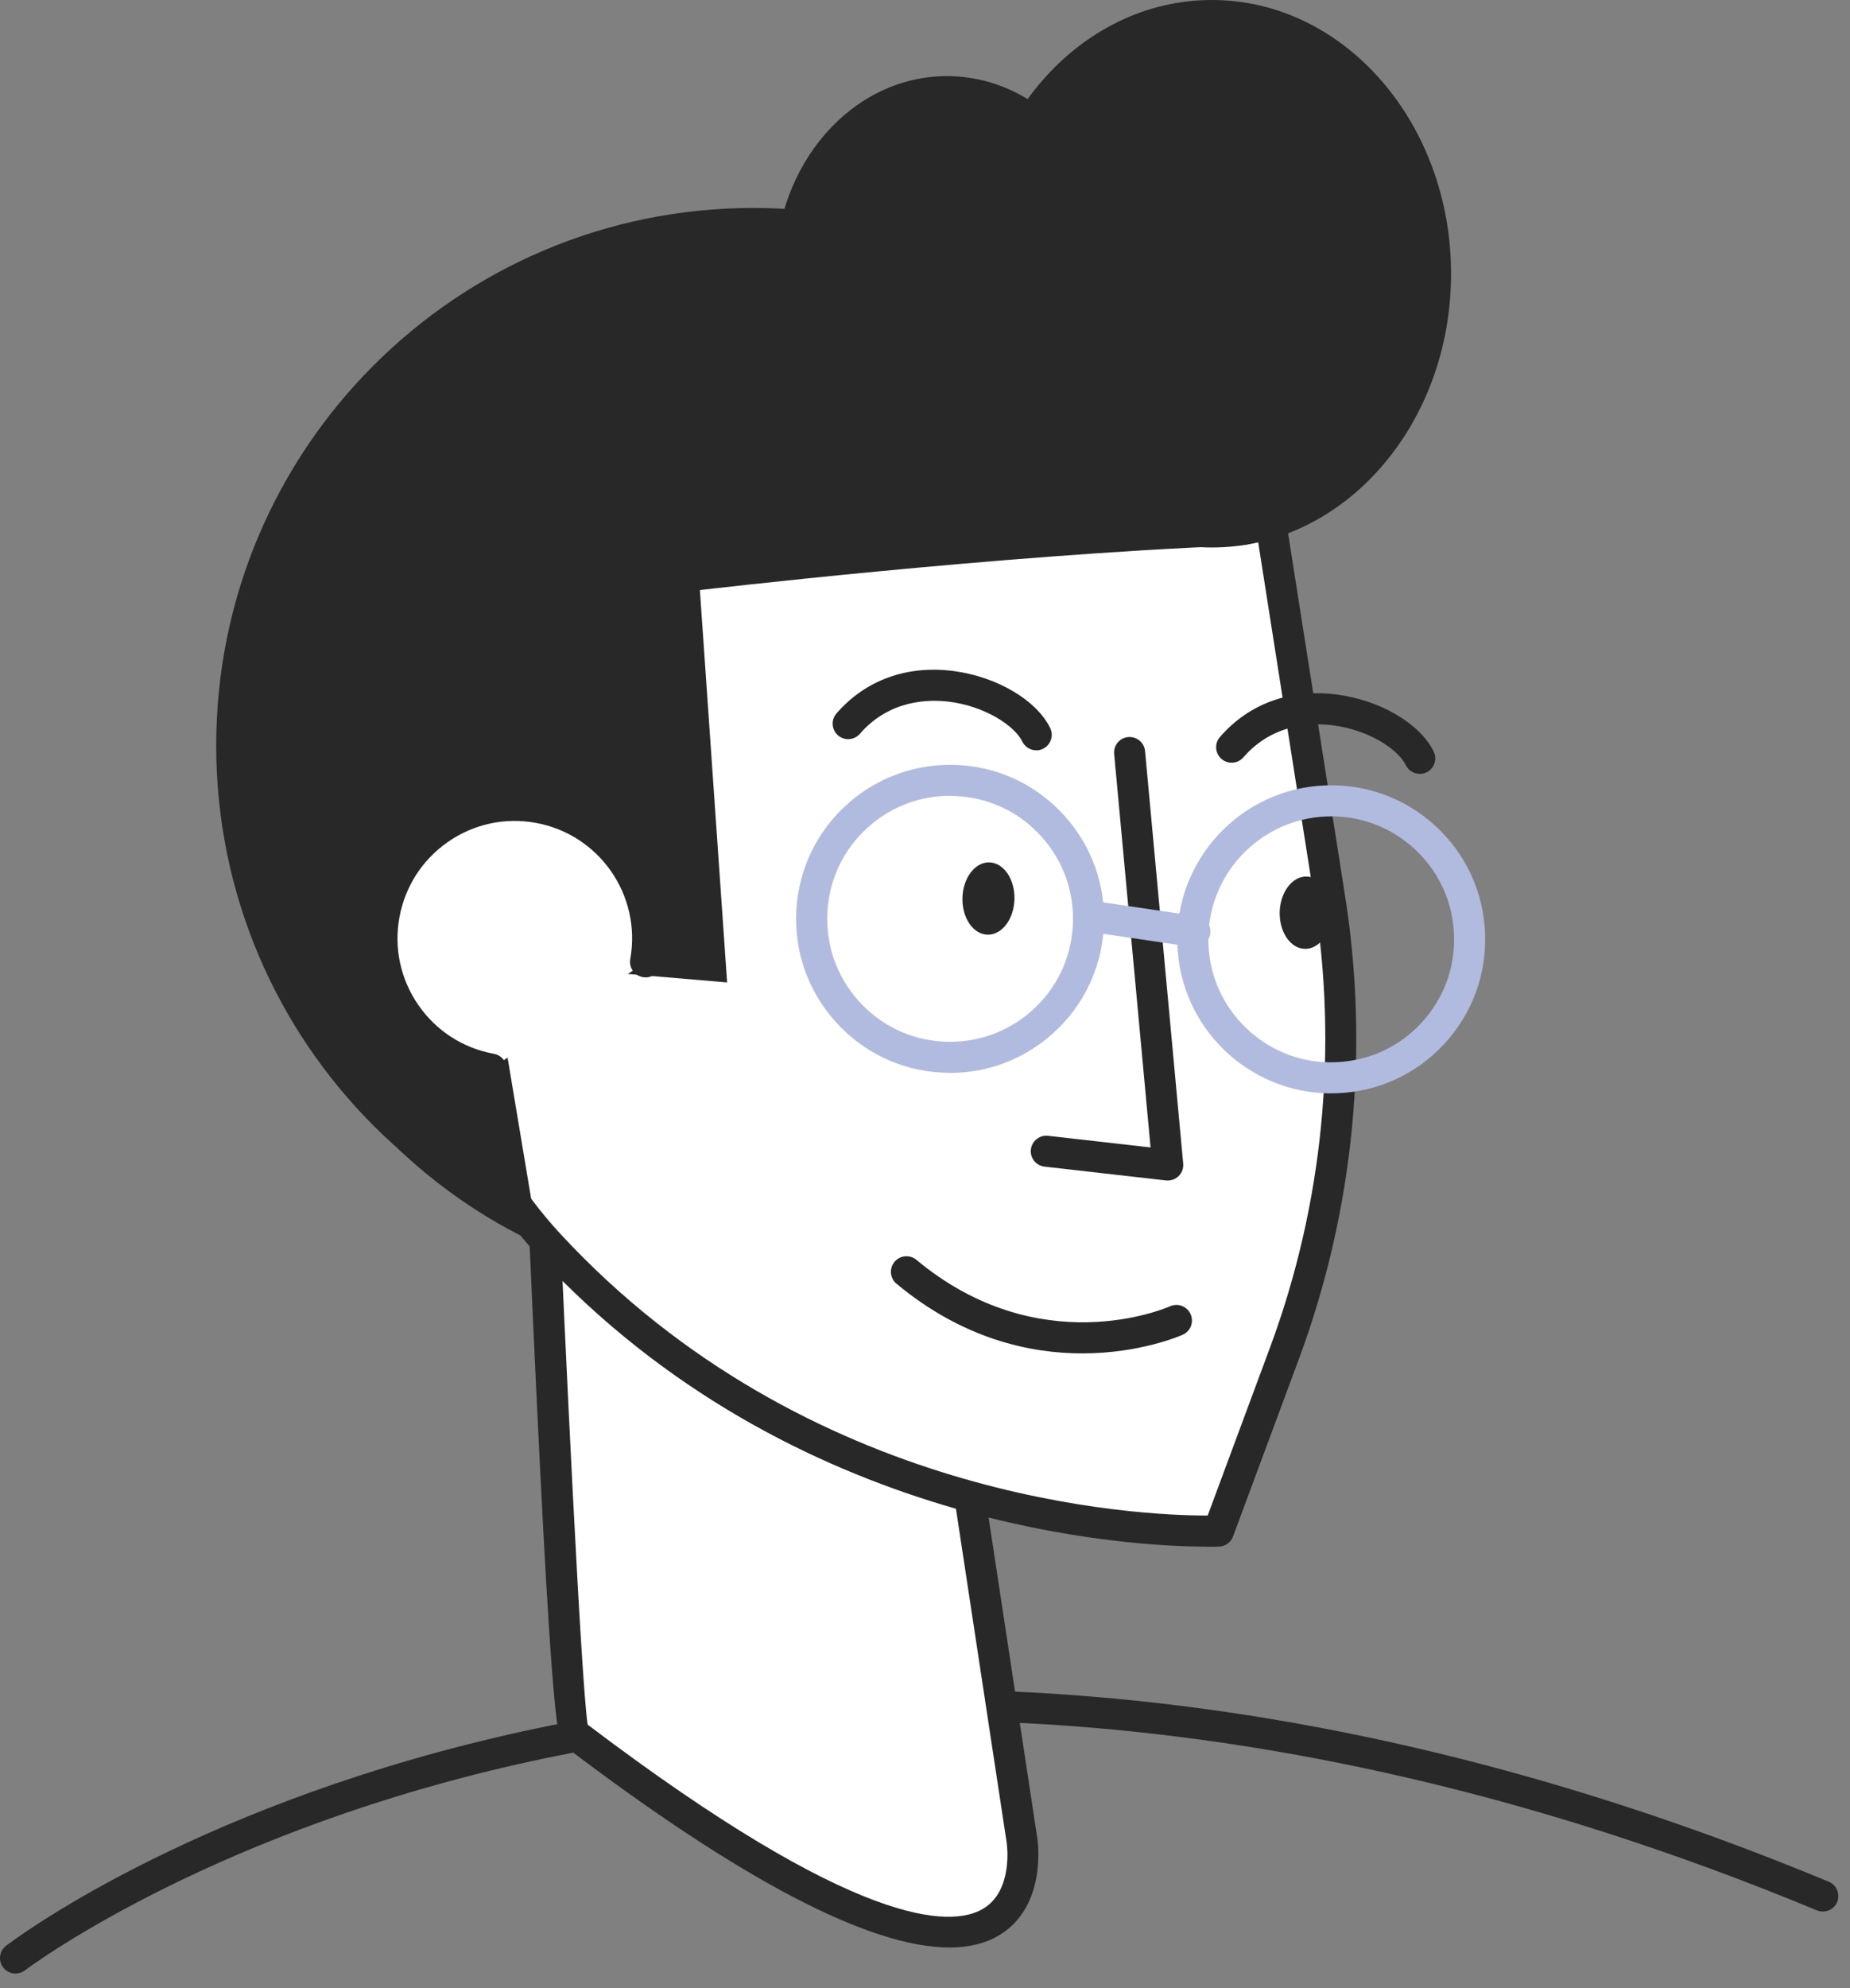
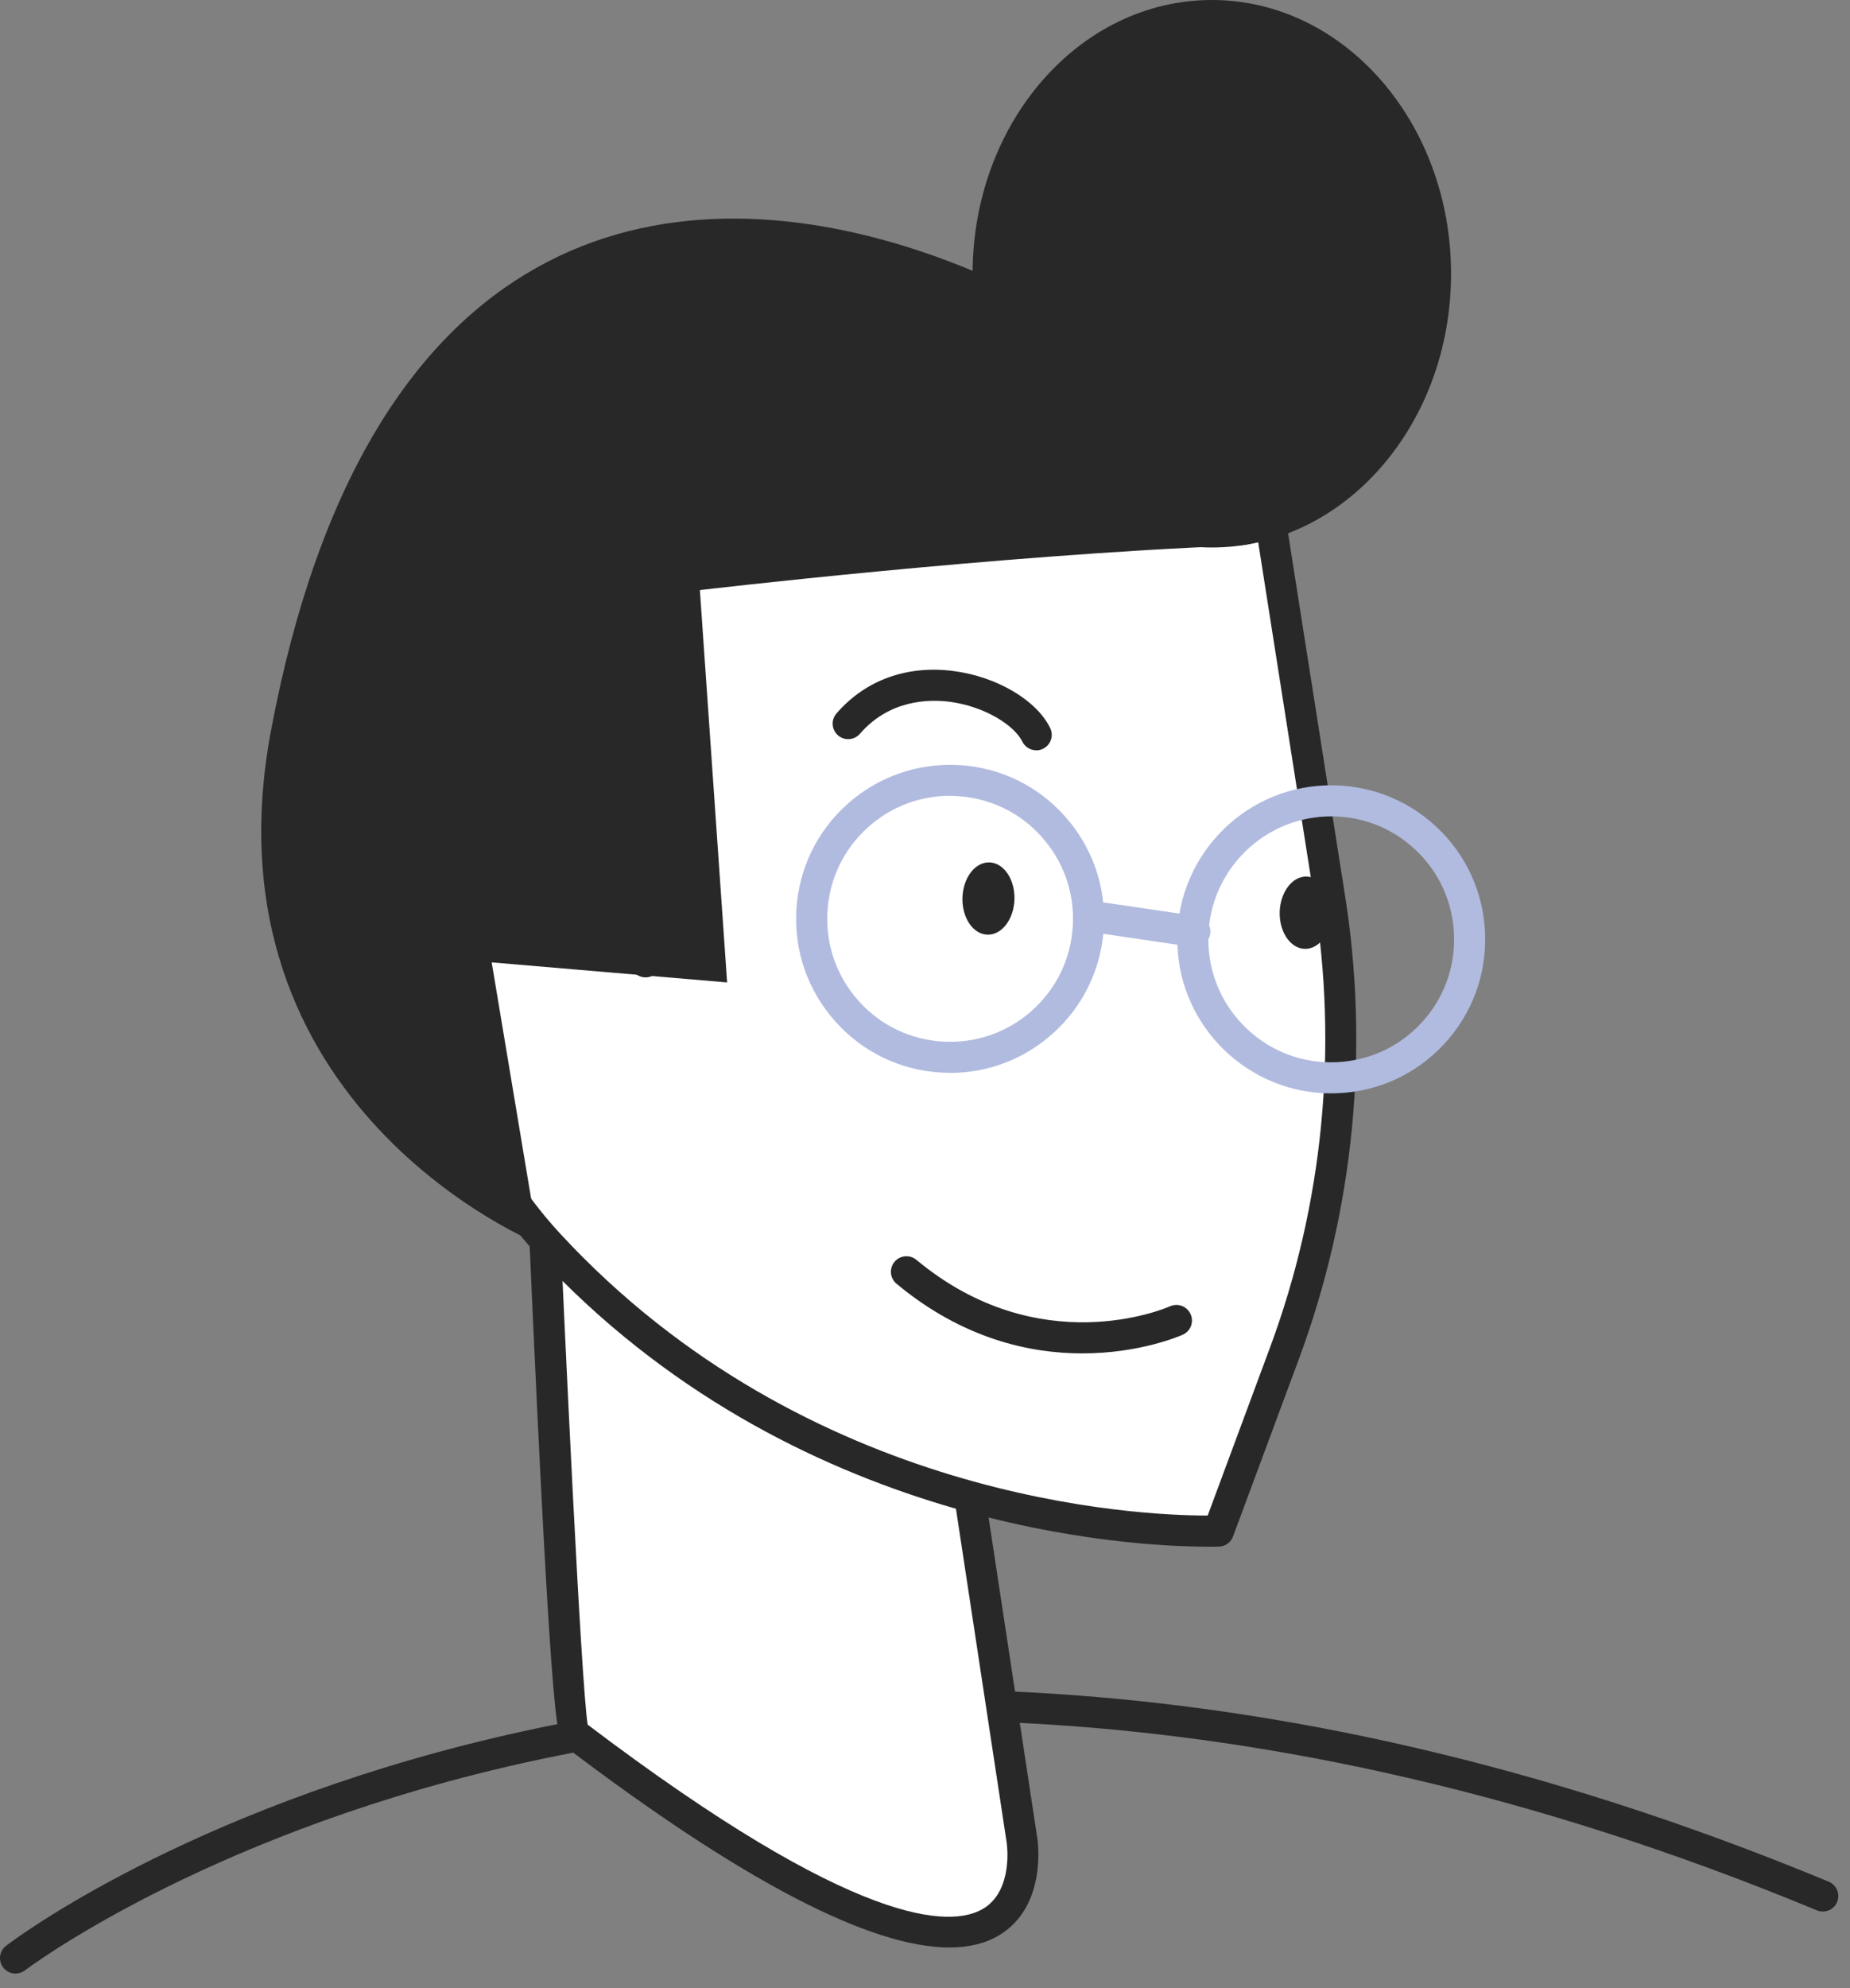
<svg xmlns="http://www.w3.org/2000/svg" width="81" height="87" viewBox="0 0 81 87" fill="none">
  <rect x="0" y="0" width="81" height="87" fill="#808080" stroke="none" />
  <path d="M0.681 86.364C0.478 86.364 0.274 86.272 0.14 86.097C-0.089 85.798 -0.031 85.371 0.268 85.145C0.58 84.907 8.057 79.256 21.69 76.036C34.242 73.074 54.557 71.763 80.068 82.342C80.415 82.486 80.58 82.883 80.437 83.23C80.294 83.577 79.897 83.739 79.55 83.596C54.411 73.169 34.423 74.439 22.078 77.338C8.702 80.481 1.168 86.163 1.095 86.221C0.971 86.316 0.828 86.361 0.681 86.361V86.364Z" fill="#282828" />
-   <path d="M32.991 56.151C45.984 56.151 56.517 45.618 56.517 32.625C56.517 19.633 45.984 9.1 32.991 9.1C19.999 9.1 9.466 19.633 9.466 32.625C9.466 45.618 19.999 56.151 32.991 56.151Z" fill="#282828" />
  <path d="M23.625 48.759C23.625 48.759 24.77 75.591 25.123 75.861C46.574 92.161 44.748 80.532 44.748 80.532L40.586 53.15L23.625 48.759Z" fill="white" />
  <path d="M41.57 85.221C38.083 85.221 32.432 82.269 24.71 76.401C24.382 76.153 24.099 75.937 22.941 48.787C22.931 48.571 23.023 48.364 23.192 48.231C23.361 48.094 23.58 48.046 23.79 48.1L40.752 52.491C41.016 52.558 41.213 52.777 41.255 53.048L45.416 80.43C45.435 80.547 45.862 83.424 43.739 84.69C43.148 85.043 42.422 85.221 41.57 85.221ZM25.725 75.466C37.541 84.413 41.646 84.359 43.046 83.525C44.389 82.724 44.08 80.659 44.077 80.639L39.982 53.697L24.344 49.65C24.77 59.507 25.445 73.557 25.728 75.466H25.725Z" fill="#282828" />
  <path d="M55.527 22.151L58.19 39.112C59.291 45.877 58.617 52.809 56.23 59.23L53.348 66.994C53.348 66.994 36.411 67.856 24.009 54.432C11.607 41.008 17.764 6.672 55.524 22.151H55.527Z" fill="white" />
  <path d="M52.839 67.681C49.803 67.681 34.735 67.041 23.509 54.893C16.535 47.346 15.527 33.939 21.305 25.618C24.986 20.321 34.356 12.739 55.782 21.523C56.001 21.613 56.157 21.813 56.195 22.049L58.862 39.01C59.978 45.873 59.291 52.949 56.87 59.472L53.987 67.235C53.892 67.49 53.656 67.665 53.386 67.677C53.37 67.677 53.179 67.687 52.842 67.687L52.839 67.681ZM38.285 18.87C29.386 18.87 24.712 23.095 22.425 26.392C16.984 34.228 17.939 46.856 24.512 53.968C35.365 65.714 49.943 66.319 52.816 66.319C52.839 66.319 52.858 66.319 52.877 66.319L55.597 58.991C57.939 52.692 58.604 45.851 57.522 39.217L54.916 22.631C48.177 19.907 42.711 18.864 38.285 18.864V18.87Z" fill="#282828" />
-   <path d="M62.162 33.863C61.91 33.863 61.669 33.723 61.551 33.481C61.21 32.784 59.928 31.944 58.372 31.741C57.459 31.623 55.738 31.645 54.44 33.141C54.195 33.424 53.765 33.456 53.482 33.211C53.199 32.966 53.167 32.536 53.412 32.253C54.681 30.786 56.508 30.125 58.547 30.395C60.437 30.643 62.175 31.668 62.773 32.886C62.938 33.224 62.798 33.631 62.461 33.796C62.365 33.844 62.264 33.866 62.162 33.866V33.863Z" fill="#282828" />
  <path d="M45.372 32.833C45.12 32.833 44.879 32.693 44.761 32.451C44.42 31.754 43.138 30.914 41.582 30.71C40.669 30.593 38.948 30.615 37.65 32.11C37.405 32.394 36.975 32.425 36.692 32.18C36.409 31.935 36.377 31.506 36.622 31.223C37.891 29.756 39.718 29.097 41.757 29.365C43.647 29.613 45.384 30.637 45.979 31.856C46.145 32.193 46.005 32.6 45.668 32.766C45.572 32.814 45.47 32.836 45.368 32.836L45.372 32.833Z" fill="#282828" />
  <path d="M44.417 39.352C44.392 40.227 43.863 40.92 43.233 40.901C42.603 40.882 42.117 40.16 42.139 39.288C42.164 38.413 42.692 37.719 43.322 37.738C43.952 37.758 44.439 38.48 44.417 39.352Z" fill="#282828" />
  <path d="M58.308 39.972C58.283 40.843 57.755 41.54 57.125 41.521C56.495 41.502 56.008 40.78 56.03 39.908C56.056 39.033 56.584 38.339 57.214 38.358C57.844 38.378 58.331 39.1 58.308 39.972Z" fill="#282828" />
  <path d="M58.283 47.846C54.681 47.846 51.684 44.986 51.551 41.356C51.411 37.643 54.322 34.505 58.035 34.369C59.833 34.305 61.551 34.938 62.871 36.163C64.192 37.388 64.955 39.052 65.022 40.853C65.089 42.651 64.453 44.369 63.227 45.689C62.003 47.01 60.339 47.773 58.538 47.84C58.452 47.84 58.369 47.843 58.283 47.843V47.846ZM58.086 35.727C55.12 35.839 52.798 38.339 52.909 41.305C52.963 42.74 53.571 44.07 54.627 45.05C55.681 46.026 57.049 46.542 58.49 46.481C59.925 46.427 61.255 45.82 62.232 44.763C63.209 43.71 63.718 42.339 63.663 40.904C63.609 39.466 63.002 38.139 61.945 37.159C60.892 36.182 59.518 35.673 58.086 35.727Z" fill="#B1BBDF" />
-   <path d="M51.13 51.659C51.105 51.659 51.08 51.659 51.054 51.656L45.734 51.051C45.362 51.01 45.092 50.673 45.136 50.3C45.178 49.928 45.521 49.658 45.887 49.702L50.376 50.211L48.782 32.992C48.747 32.616 49.024 32.286 49.397 32.254C49.772 32.222 50.103 32.495 50.135 32.868L51.805 50.918C51.824 51.121 51.751 51.322 51.605 51.465C51.477 51.589 51.306 51.659 51.127 51.659H51.13Z" fill="#282828" />
  <path d="M52.317 41.445C52.285 41.445 52.25 41.445 52.215 41.439L48.178 40.844C47.805 40.79 47.551 40.443 47.605 40.071C47.659 39.699 48.012 39.444 48.378 39.498L52.416 40.093C52.788 40.147 53.043 40.494 52.989 40.866C52.938 41.204 52.648 41.445 52.317 41.445Z" fill="#B1BBDF" />
  <path d="M30.643 25.819L31.836 42.991L21.528 42.113L23.586 54.435C23.586 54.435 8.763 48.47 11.865 31.973C20.306 -12.928 64.649 23.458 54.127 23.875C43.602 24.292 30.643 25.822 30.643 25.822V25.819Z" fill="#282828" />
-   <path d="M28.263 42.087C28.833 38.928 26.733 35.905 23.573 35.332C20.414 34.763 17.391 36.863 16.819 40.022C16.249 43.181 18.349 46.204 21.508 46.777L28.263 42.087Z" fill="white" />
  <path d="M21.512 47.458C21.47 47.458 21.432 47.454 21.391 47.448C17.865 46.812 15.517 43.429 16.154 39.904C16.462 38.199 17.417 36.713 18.839 35.723C20.264 34.734 21.989 34.358 23.694 34.667C27.22 35.303 29.568 38.685 28.931 42.211C28.864 42.58 28.515 42.828 28.142 42.758C27.773 42.691 27.528 42.338 27.595 41.969C28.098 39.182 26.24 36.509 23.453 36.007C22.1 35.761 20.738 36.061 19.612 36.843C18.486 37.626 17.732 38.8 17.487 40.149C17.242 41.498 17.541 42.863 18.323 43.989C19.106 45.116 20.28 45.87 21.629 46.115C21.998 46.182 22.243 46.535 22.177 46.904C22.116 47.232 21.83 47.464 21.508 47.464L21.512 47.458Z" fill="#282828" />
  <path d="M41.607 46.946C41.48 46.946 41.353 46.943 41.222 46.937C39.425 46.838 37.773 46.043 36.574 44.7C35.374 43.357 34.767 41.63 34.868 39.832C34.967 38.034 35.762 36.383 37.105 35.184C38.448 33.984 40.179 33.383 41.973 33.478C43.771 33.577 45.422 34.372 46.622 35.715C47.821 37.057 48.429 38.785 48.327 40.583C48.228 42.38 47.433 44.032 46.09 45.231C44.843 46.345 43.265 46.95 41.604 46.95L41.607 46.946ZM41.591 34.824C40.268 34.824 39.005 35.304 38.012 36.195C36.94 37.153 36.307 38.47 36.227 39.908C36.148 41.343 36.631 42.724 37.589 43.796C38.546 44.869 39.867 45.502 41.302 45.581C42.737 45.658 44.118 45.177 45.187 44.22C46.259 43.262 46.892 41.945 46.972 40.507C47.051 39.072 46.568 37.691 45.61 36.622C44.652 35.549 43.335 34.916 41.897 34.837C41.795 34.83 41.693 34.827 41.591 34.827V34.824Z" fill="#B1BBDF" />
  <path d="M47.389 59.224C45.085 59.224 42.148 58.585 39.253 56.176C38.964 55.937 38.925 55.508 39.164 55.218C39.406 54.929 39.832 54.891 40.122 55.129C45.499 59.603 51 57.264 51.232 57.162C51.576 57.01 51.977 57.166 52.13 57.509C52.282 57.853 52.129 58.254 51.786 58.406C51.649 58.467 49.893 59.224 47.386 59.224H47.389Z" fill="#282828" />
  <path d="M53.059 23.958C58.843 23.958 63.533 18.595 63.533 11.979C63.533 5.363 58.843 0 53.059 0C47.274 0 42.584 5.363 42.584 11.979C42.584 18.595 47.274 23.958 53.059 23.958Z" fill="#282828" />
-   <path d="M41.461 20.538C45.615 20.538 48.983 16.686 48.983 11.934C48.983 7.183 45.615 3.331 41.461 3.331C37.307 3.331 33.94 7.183 33.94 11.934C33.94 16.686 37.307 20.538 41.461 20.538Z" fill="#282828" />
</svg>